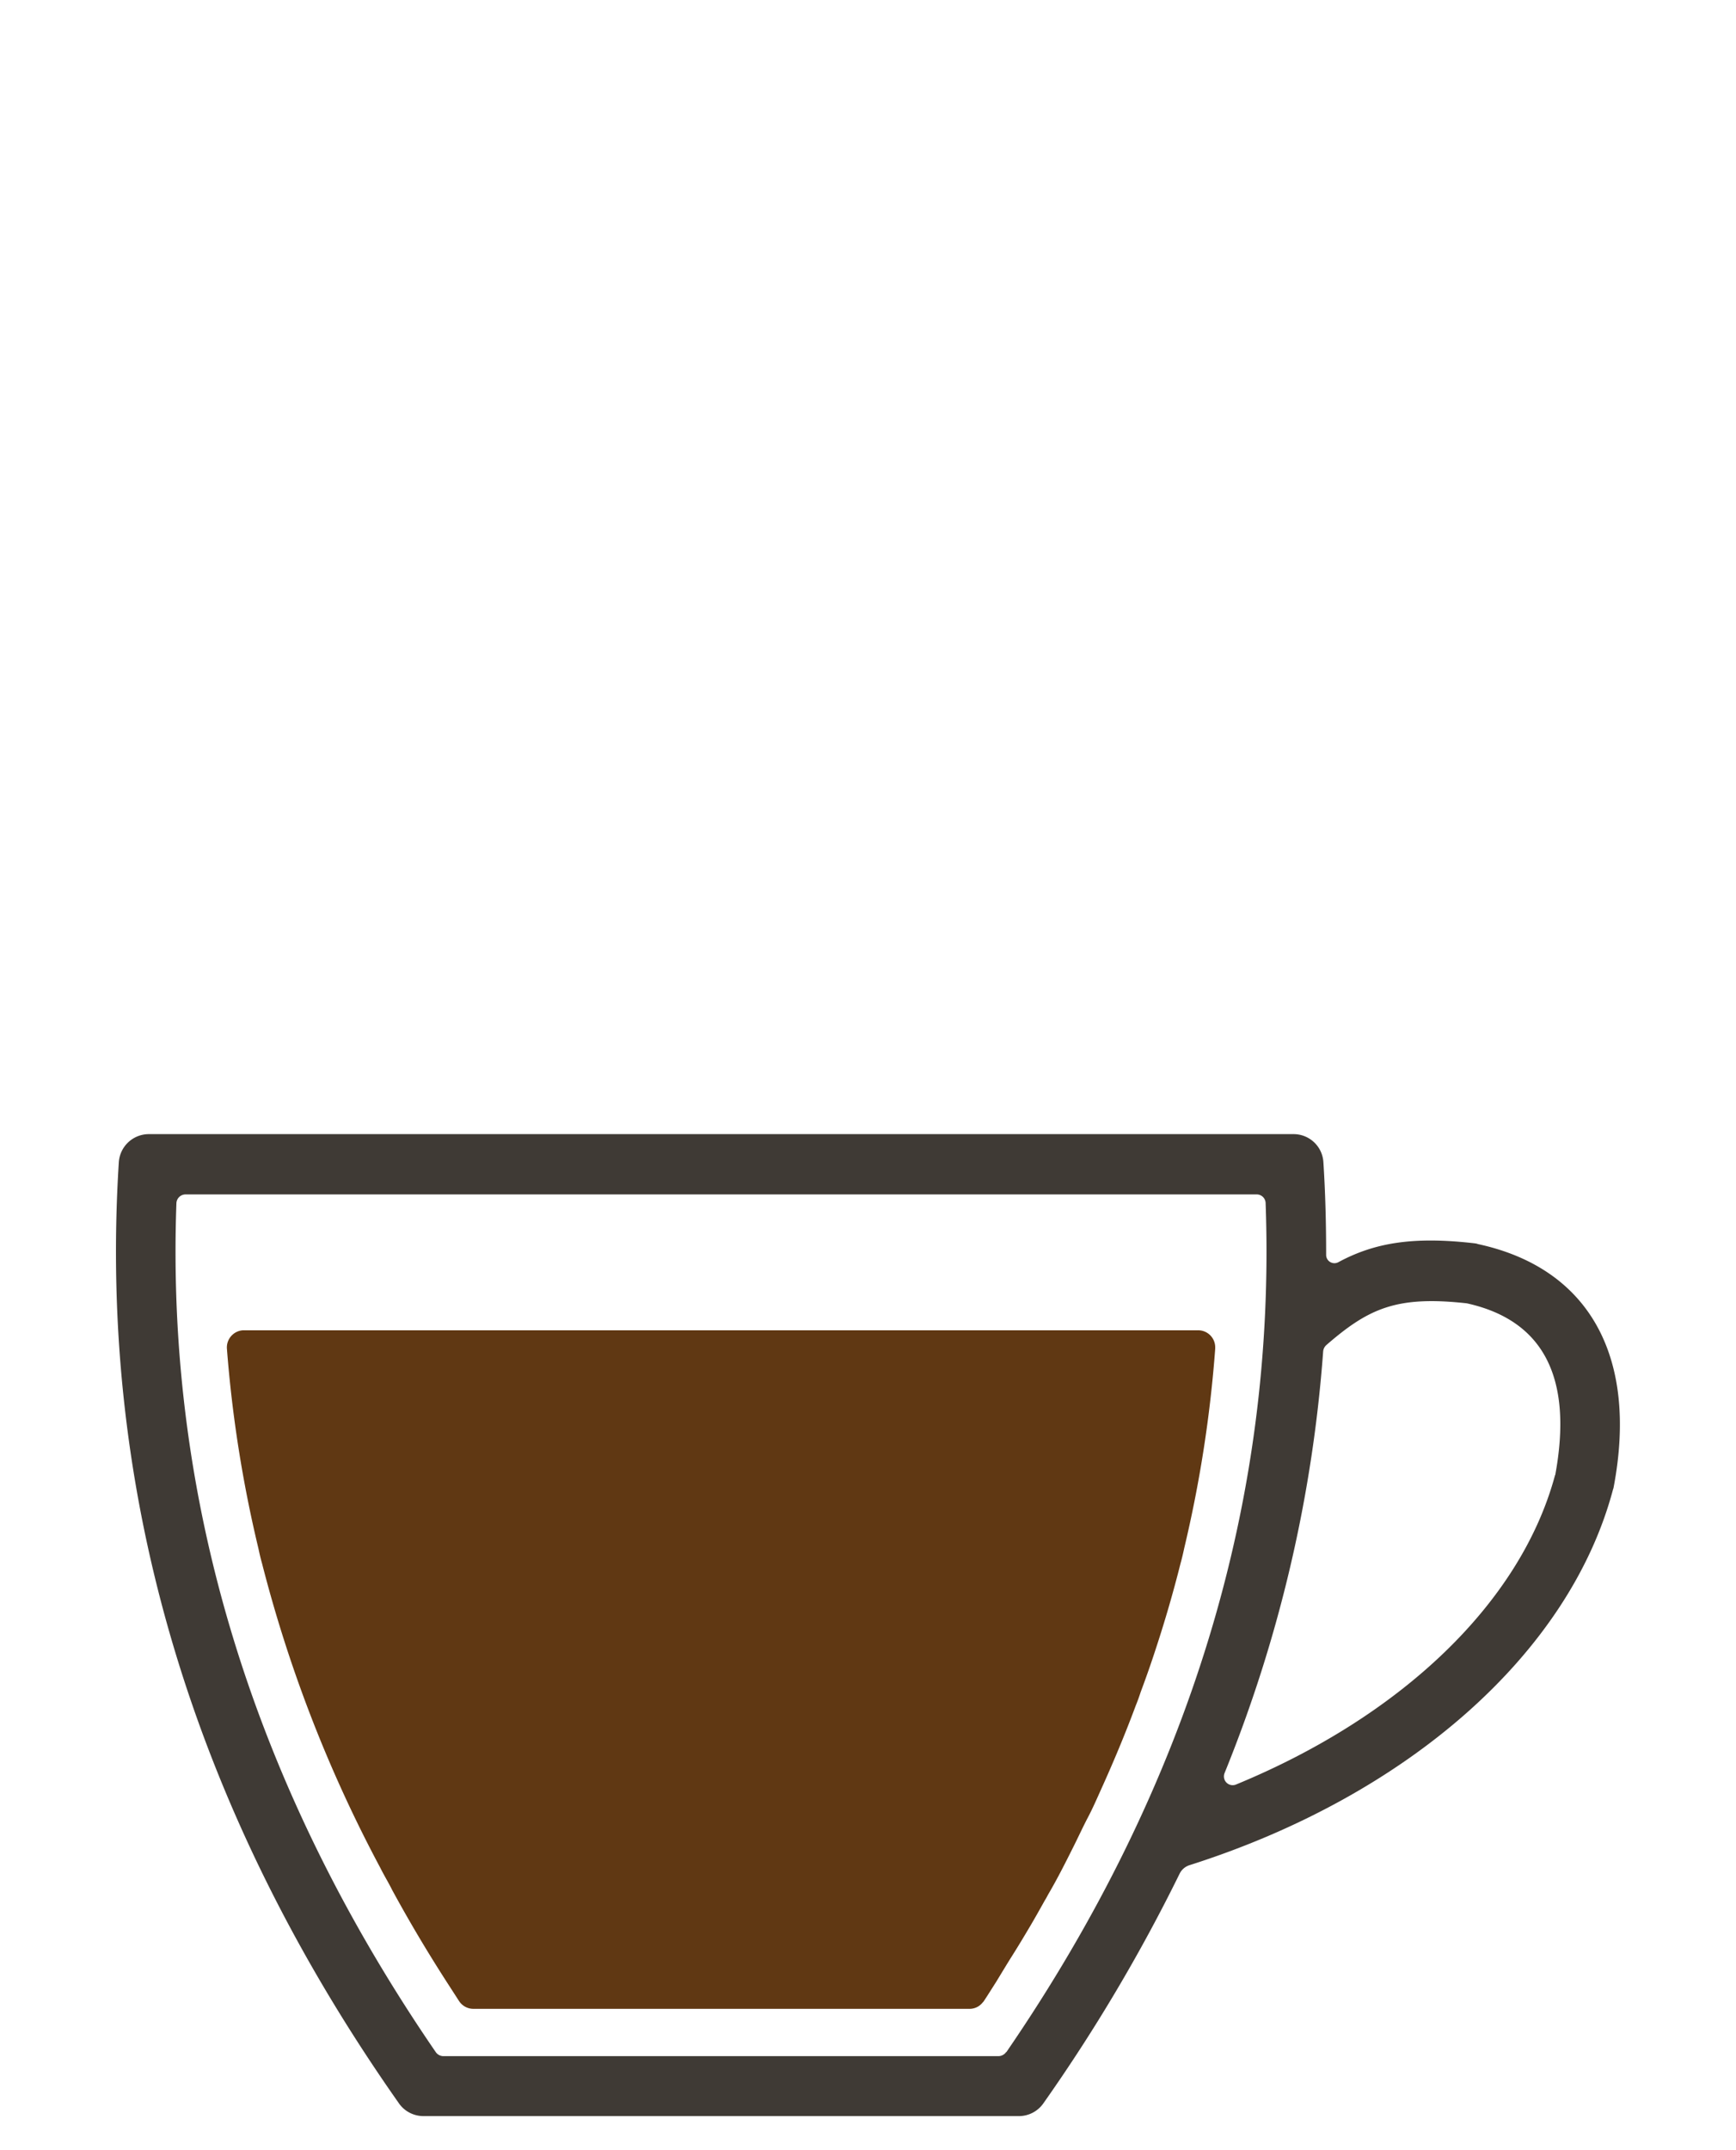
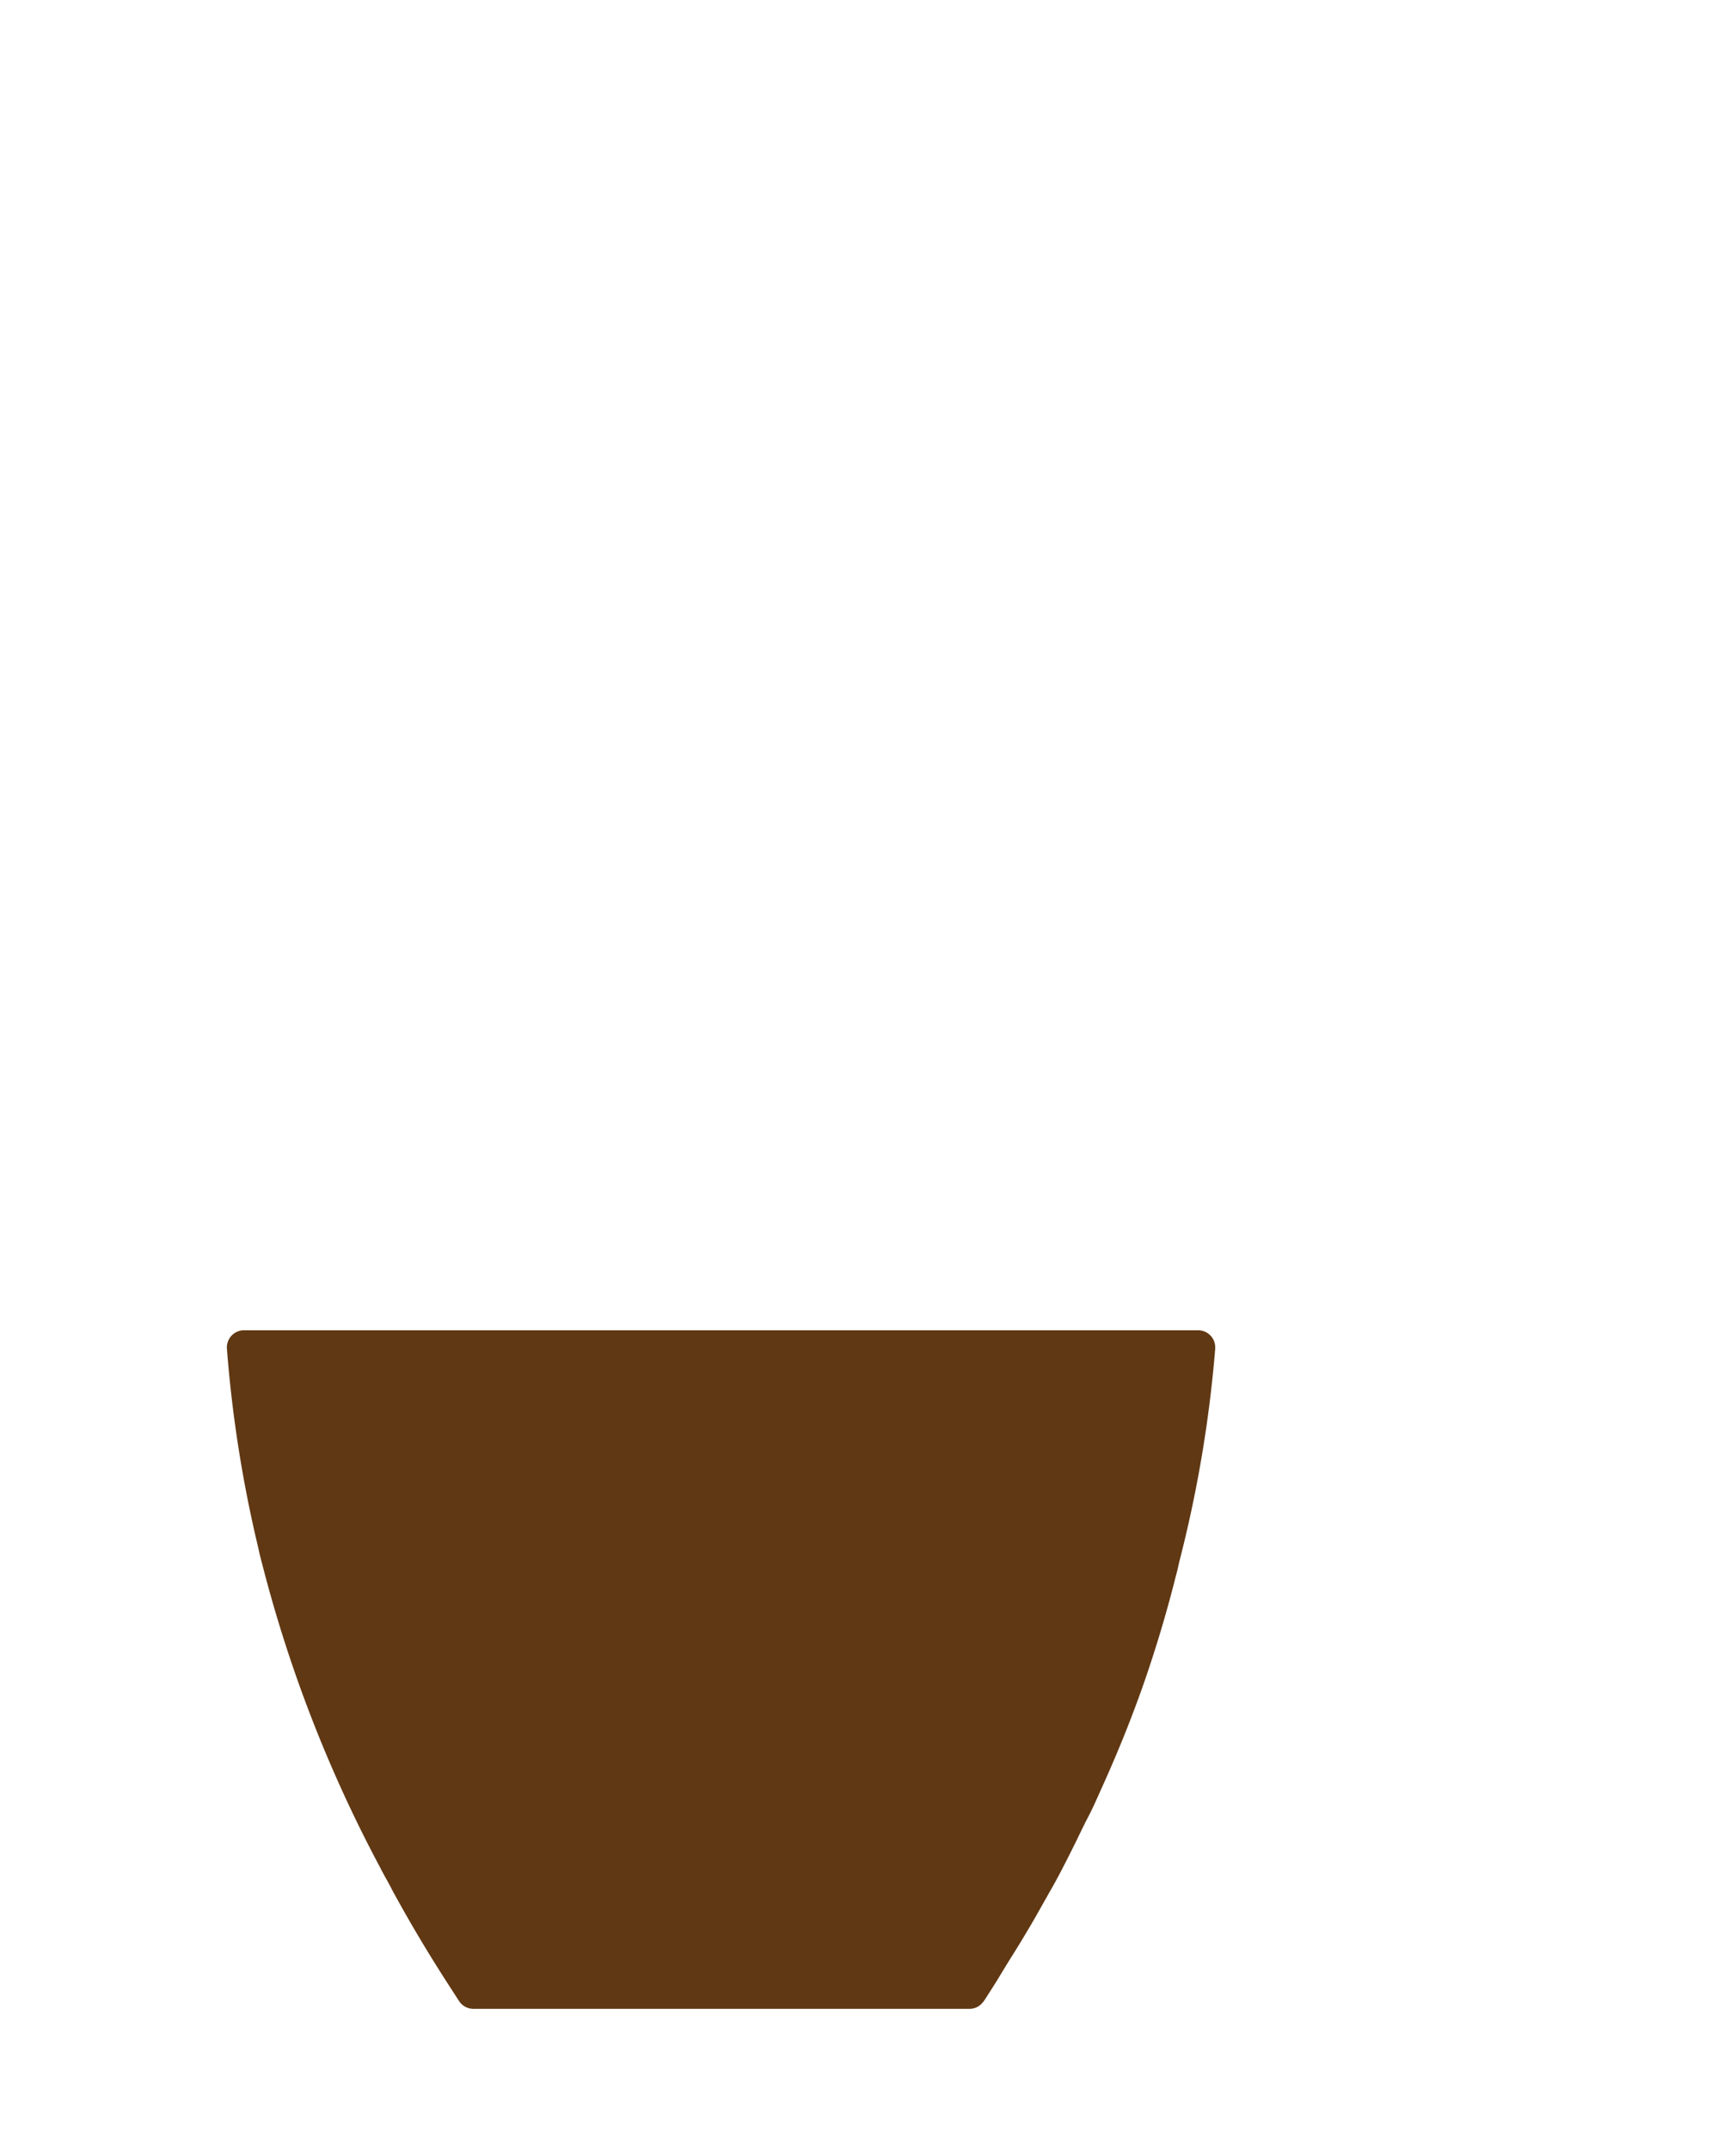
<svg xmlns="http://www.w3.org/2000/svg" id="Layer_1" data-name="Layer 1" width="210" height="260" viewBox="0 0 210 260">
  <defs>
    <style>.cls-1{fill:#3f3a35;}.cls-2{fill:#603813;}</style>
  </defs>
-   <path class="cls-1" d="M178.71,150.4l-.27-.05c-7.39-.86-12.13-.11-16.55,2.28a1,1,0,0,1-1.35-.41,1,1,0,0,1-.12-.49c0-3.71-.09-7.43-.33-11.17a3.61,3.61,0,0,0-3.61-3.42H18a3.64,3.64,0,0,0-3.63,3.45c-2.51,39.91,8.88,78.16,33.82,113.65a3.68,3.68,0,0,0,.85.91,3.64,3.64,0,0,0,2.18.73h72a3.61,3.61,0,0,0,3-1.55,205.73,205.73,0,0,0,16.49-27.79,2,2,0,0,1,1.18-1c26.45-8.41,46-25.66,51.24-45.46a1,1,0,0,0,.07-.25c3-15.82-3-26.54-16.49-29.41m-57,97.72a1.16,1.16,0,0,1-1,.49h-67a1.14,1.14,0,0,1-1-.49C30.59,215.9,20.05,181.41,21.34,145.5a1.11,1.11,0,0,1,1.11-1.07H152a1.08,1.08,0,0,1,1.1,1.07c1.29,35.91-9.24,70.4-31.36,102.64m66.38-69.8c-4.14,15.44-18.58,29.2-38.61,37.45a1.06,1.06,0,0,1-1.38-.59,1.08,1.08,0,0,1,0-.79,168.06,168.06,0,0,0,11.93-51,1.18,1.18,0,0,1,.38-.76c5.11-4.43,8.49-6,17-5.05,9.28,2.05,12.87,9,10.69,20.78" />
-   <path class="cls-2" d="M145,160.86H29.38a2.08,2.08,0,0,0-1.93,2.23,154,154,0,0,0,3.81,24.15c.13.62.27,1.22.44,1.82A164.42,164.42,0,0,0,46,225.85c.45.91,1,1.8,1.45,2.71q3.17,5.83,6.88,11.55L55.55,242l.09.12a2.06,2.06,0,0,0,1.63.79h60a2,2,0,0,0,1.61-.78A.69.69,0,0,0,119,242c.51-.78,1-1.56,1.51-2.36.66-1.08,1.31-2.17,2-3.26s1.34-2.18,2-3.29,1.27-2.2,1.89-3.31c.15-.23.27-.47.4-.71,1.14-1.94,2.14-3.94,3.14-5.94.56-1.12,1.08-2.26,1.66-3.36s1.07-2.23,1.58-3.36c1.52-3.36,2.94-6.75,4.21-10.17q.33-.81.6-1.65c.65-1.73,1.25-3.45,1.82-5.2q1.69-5.14,3-10.35h0c.17-.6.31-1.22.44-1.82A152.86,152.86,0,0,0,147,163.1V163A2.06,2.06,0,0,0,145,160.86Z" />
+   <path class="cls-2" d="M145,160.86H29.38a2.08,2.08,0,0,0-1.93,2.23,154,154,0,0,0,3.81,24.15c.13.62.27,1.22.44,1.82A164.42,164.42,0,0,0,46,225.85c.45.91,1,1.8,1.45,2.71q3.17,5.83,6.88,11.55L55.55,242l.09.12a2.06,2.06,0,0,0,1.63.79h60a2,2,0,0,0,1.61-.78A.69.69,0,0,0,119,242c.51-.78,1-1.56,1.51-2.36.66-1.08,1.31-2.17,2-3.26s1.34-2.18,2-3.29,1.27-2.2,1.89-3.31c.15-.23.27-.47.4-.71,1.14-1.94,2.14-3.94,3.14-5.94.56-1.12,1.08-2.26,1.66-3.36s1.07-2.23,1.58-3.36c1.52-3.36,2.94-6.75,4.21-10.17c.65-1.73,1.25-3.45,1.82-5.2q1.69-5.14,3-10.35h0c.17-.6.31-1.22.44-1.82A152.86,152.86,0,0,0,147,163.1V163A2.06,2.06,0,0,0,145,160.86Z" />
</svg>